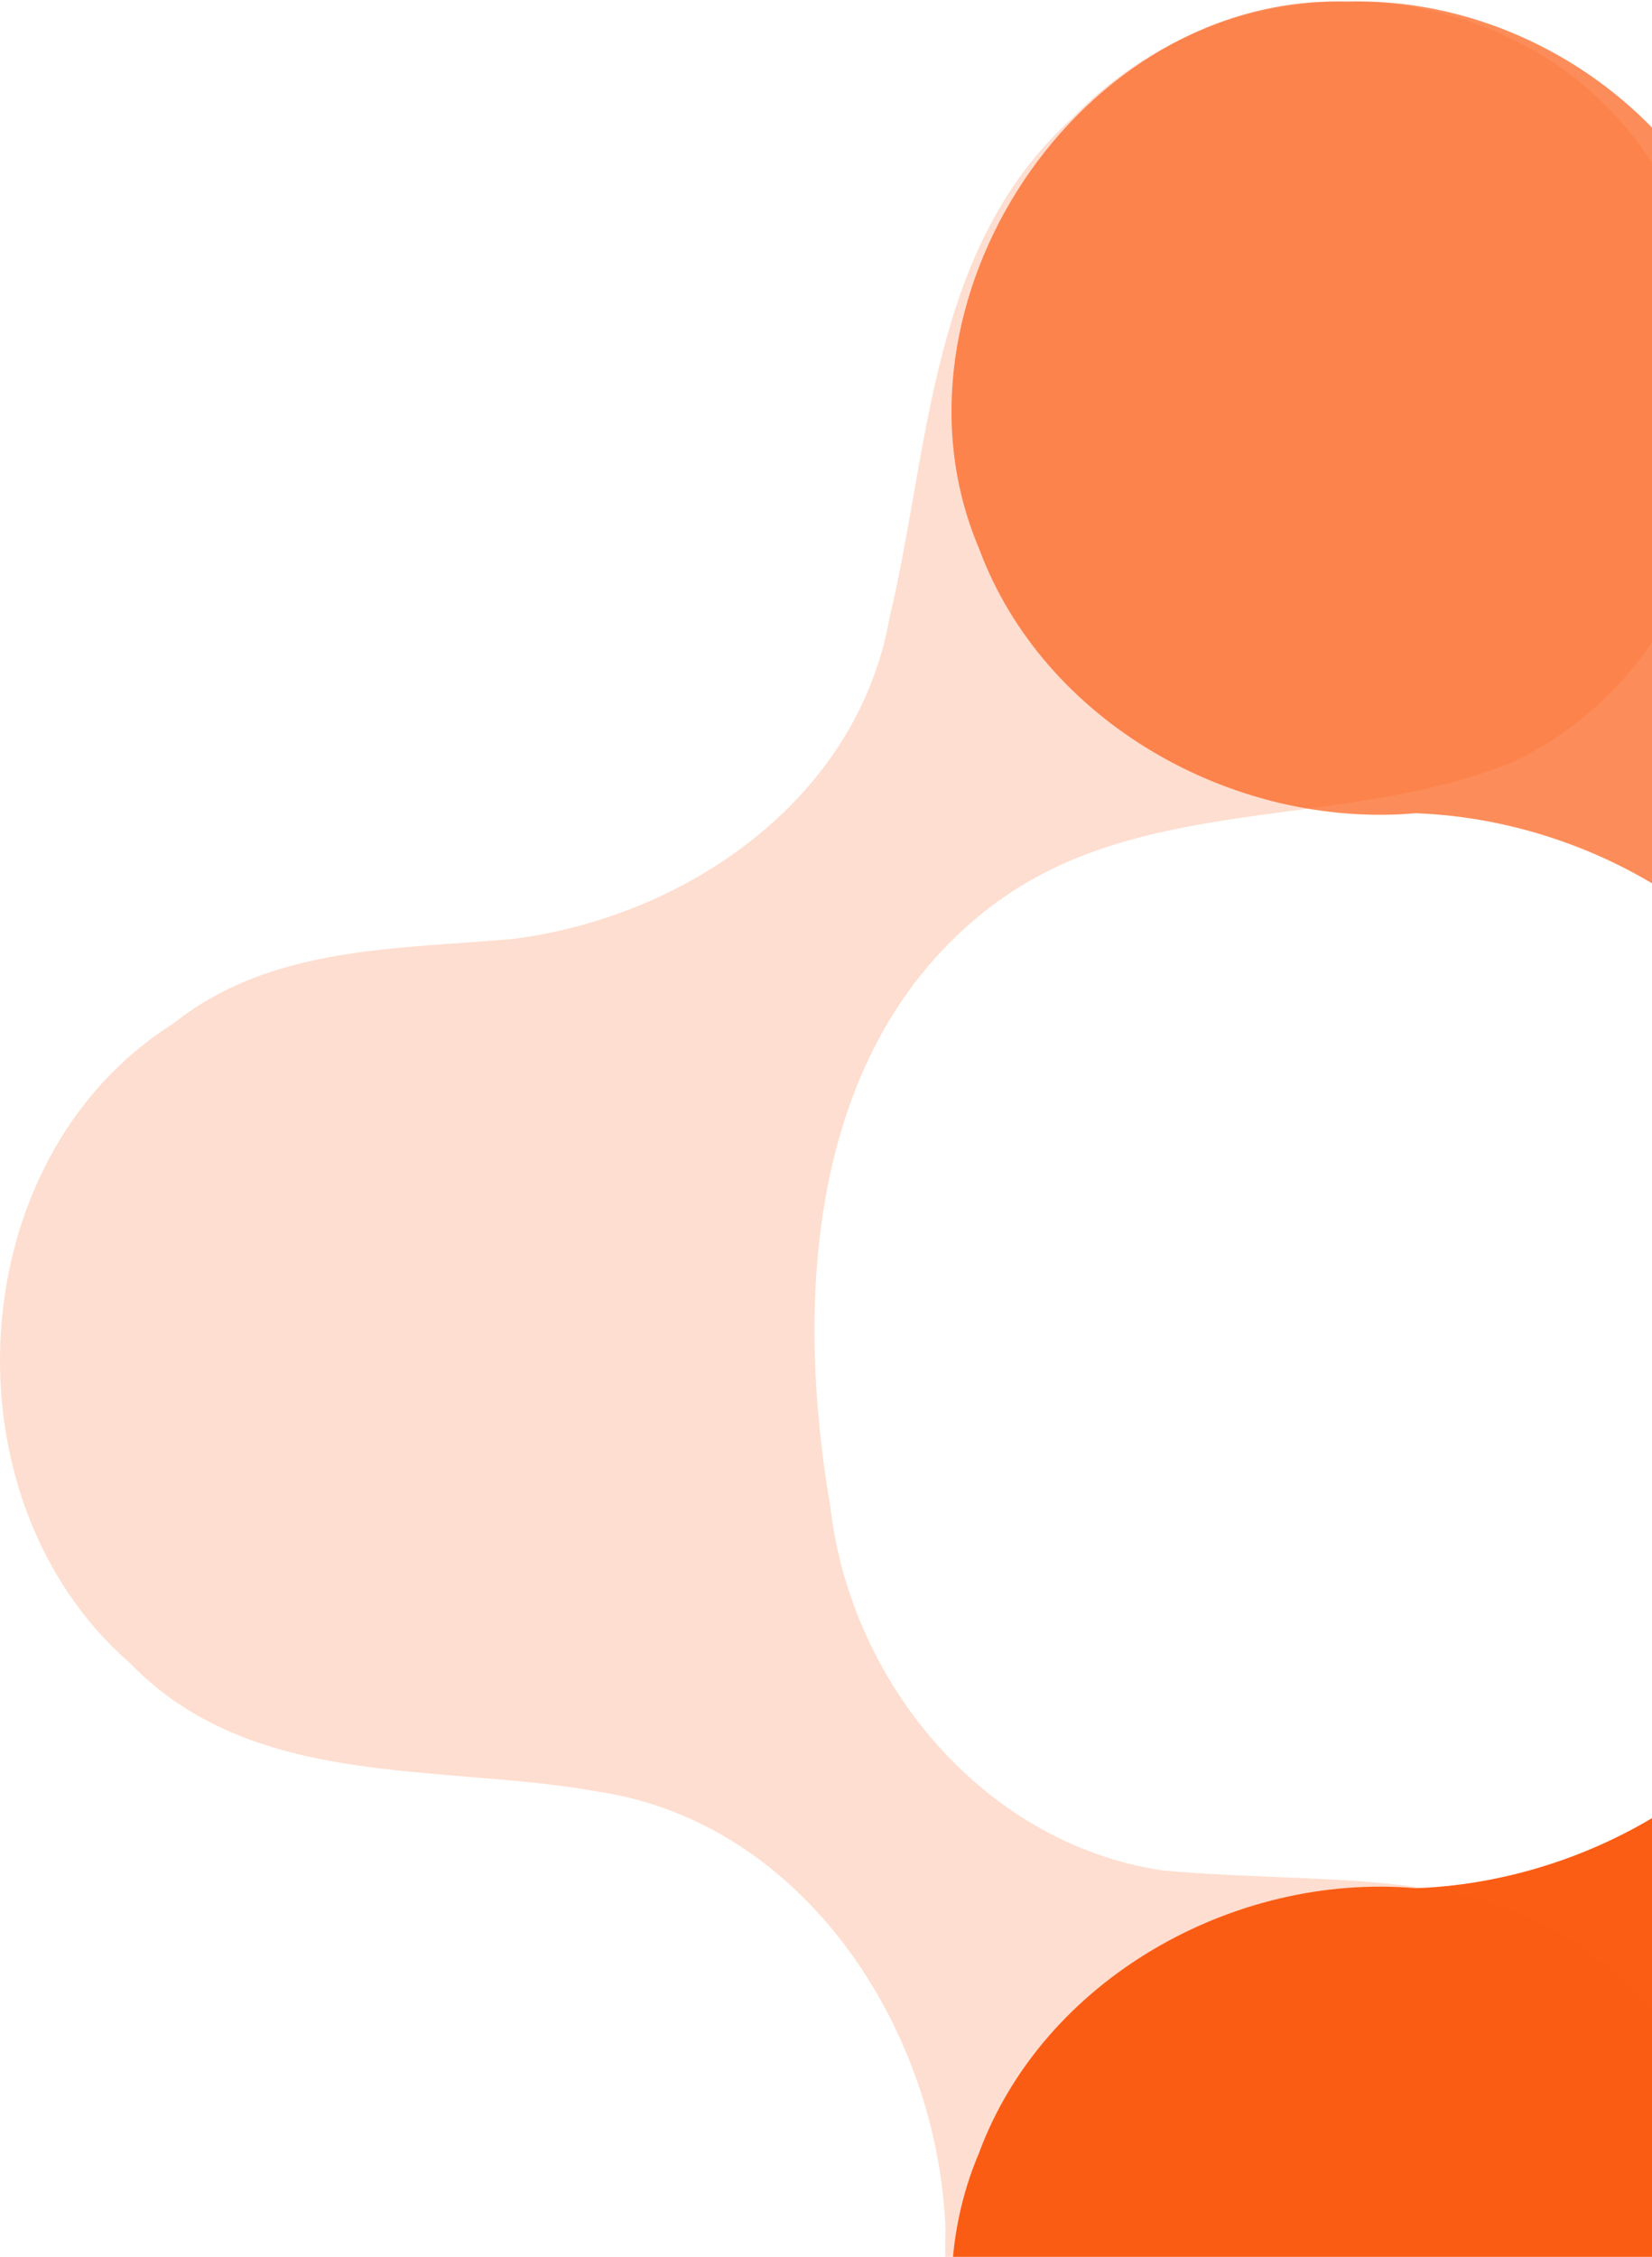
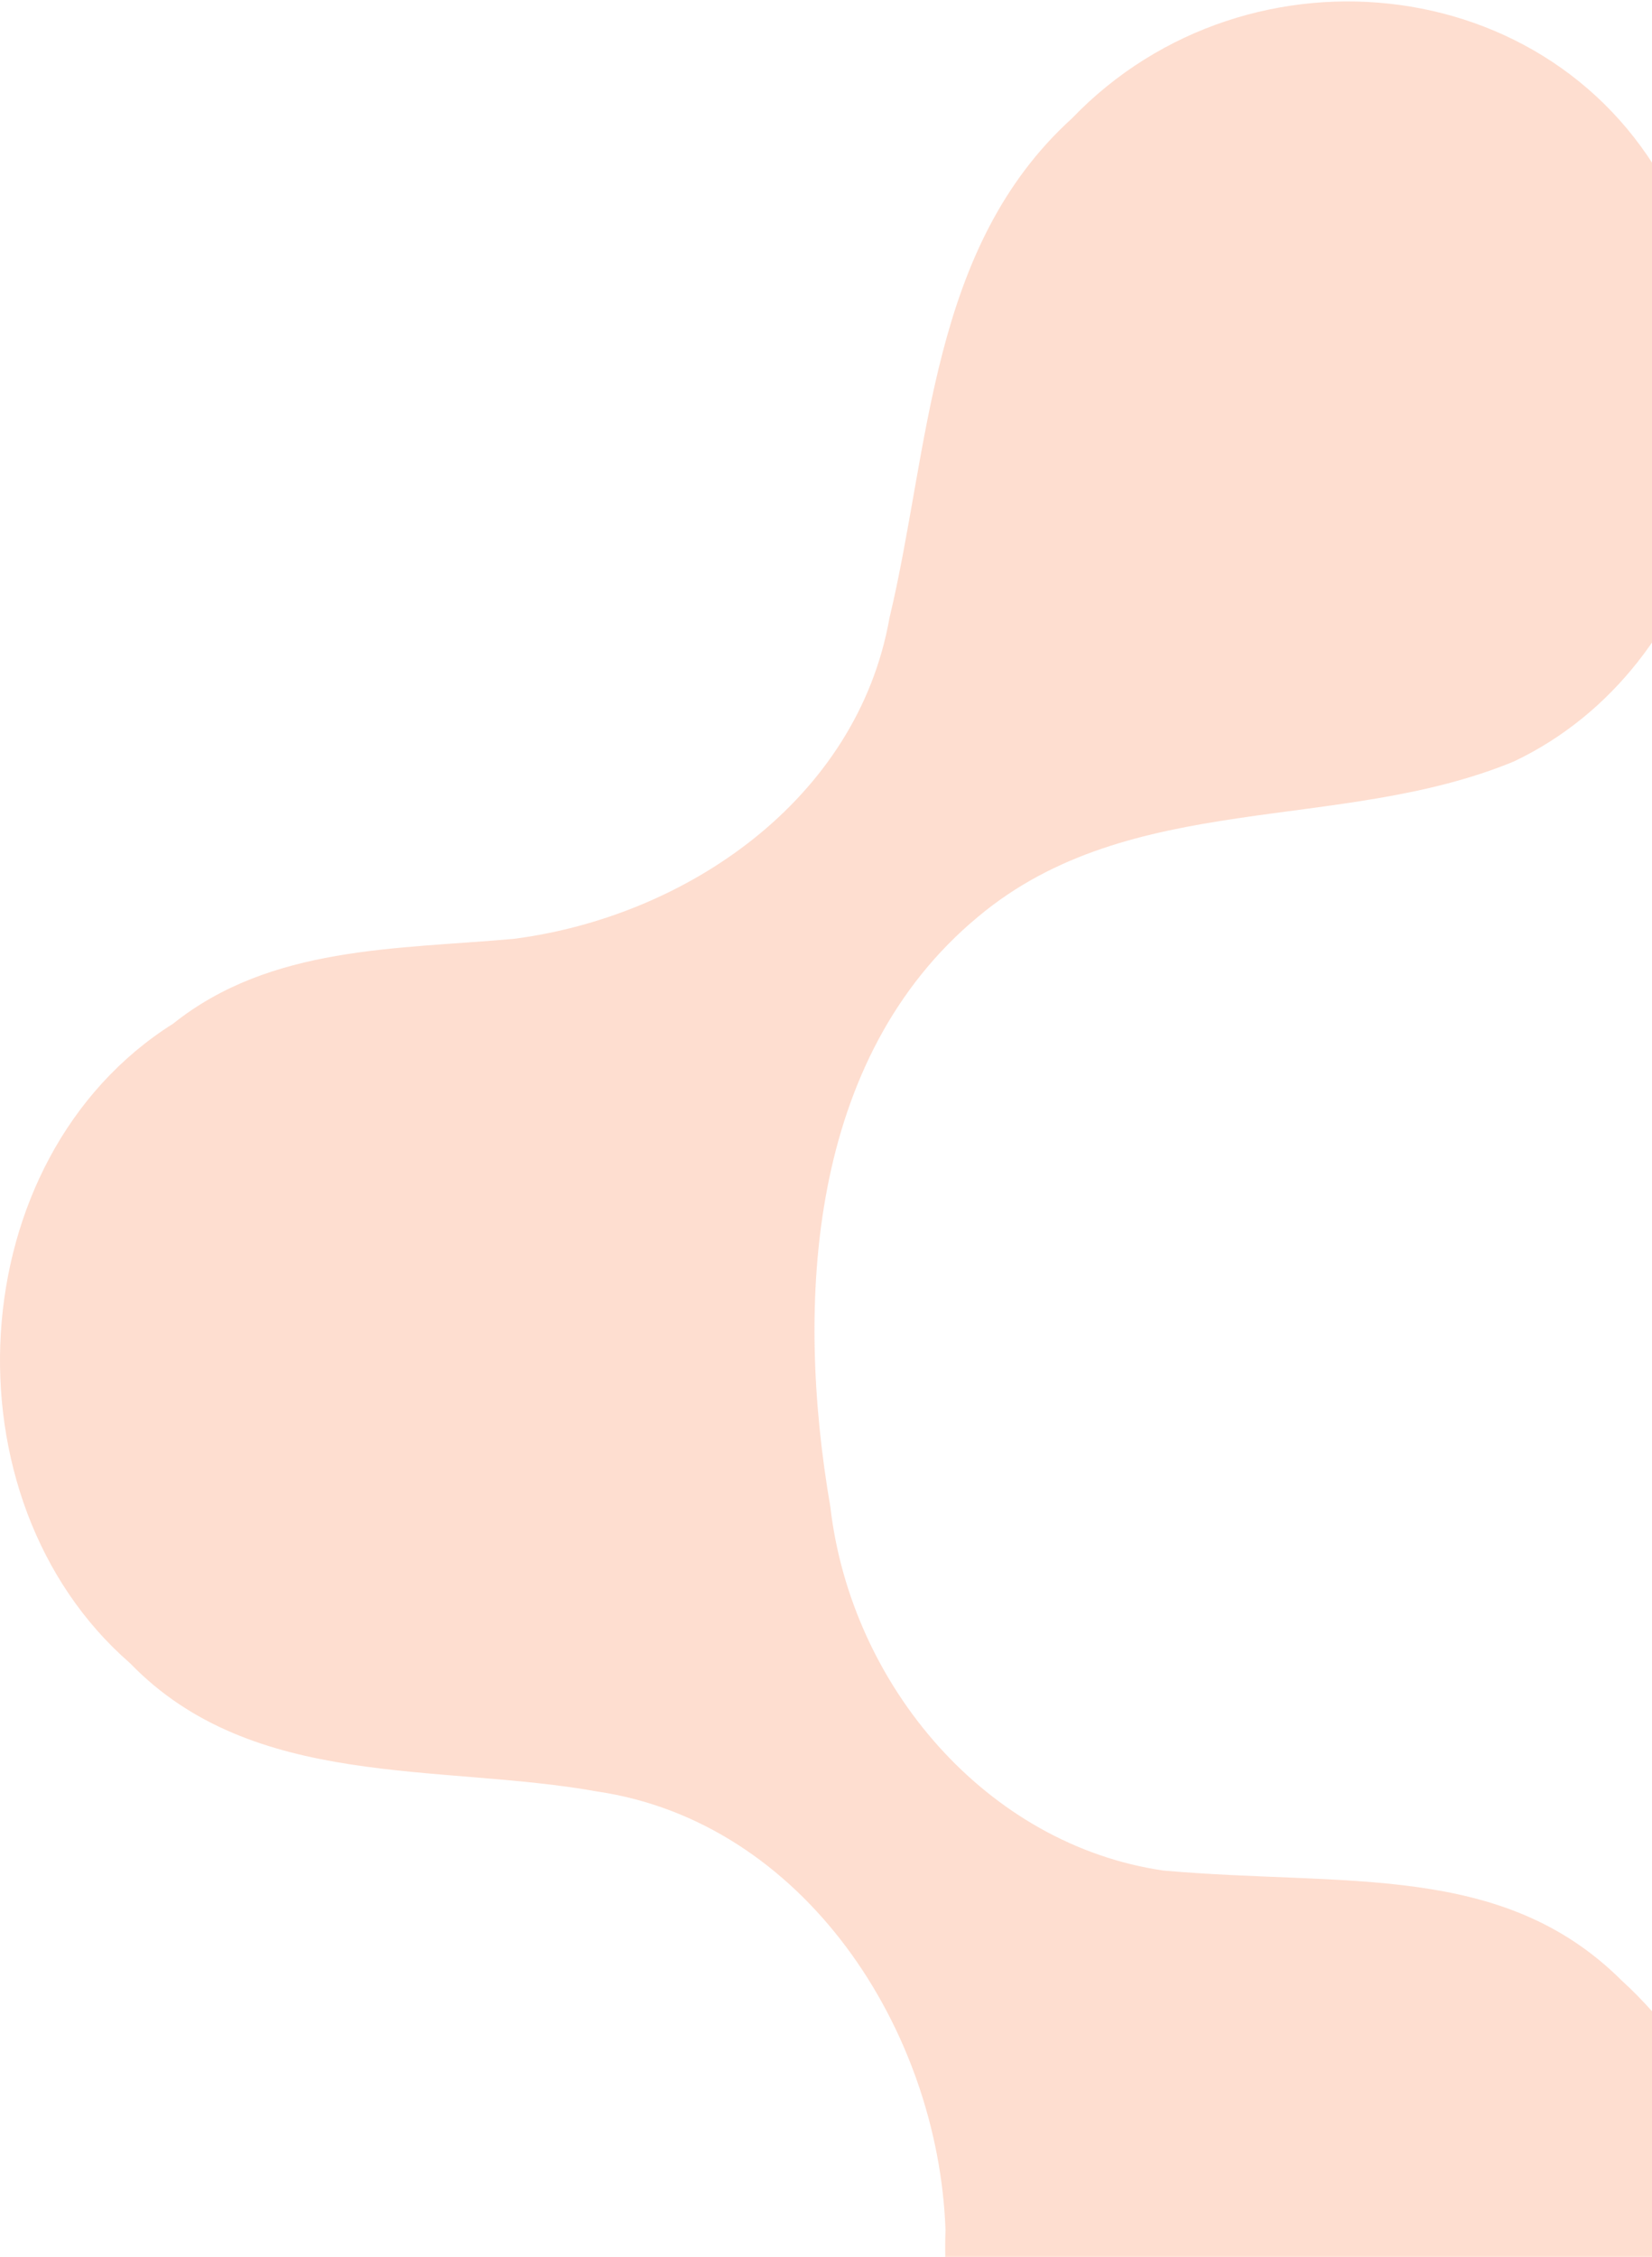
<svg xmlns="http://www.w3.org/2000/svg" width="197" height="269" fill="none">
-   <path fill="#FB5D14" d="M160.585 321.807c-31.802.911-56.192-36.044-43.858-65.127 7.649-20.766 30.409-33.511 52.104-31.614 23.625-.855 48.059-16.851 51.642-41.454 3.34-18.782.124-40.923 15.103-55.542 19.275-22.418 59.495-20.277 75.321 5.113 9.205 11.625 8.75 26.623 9.996 40.518 2.608 20.494 16.368 40.876 37.787 44.7 20.12 4.855 44.731.993 59.971 17.935 21.731 21.079 16.296 62.693-11.694 75.757-22.31 12.291-54.01 4.259-65.166-19.4-9.646-20.208-3.247-45.551-18.265-63.717-16.638-20.275-45.51-21.787-69.524-17.608-21.123 2.464-38.686 19.97-41.71 40.916-3.788 17.89-.054 38.975-14.075 53.21-9.434 10.444-23.505 16.761-37.632 16.313Z" />
-   <path fill="#FB5D14" d="M160.585.193C128.783-.718 104.393 36.237 116.727 65.319c7.649 20.766 30.409 33.511 52.104 31.615 23.625.854 48.059 16.851 51.642 41.454 3.34 18.782.124 40.923 15.103 55.542 19.275 22.418 59.495 20.277 75.321-5.113 9.205-11.625 8.75-26.623 9.996-40.519 2.608-20.493 16.368-40.875 37.787-44.699 20.12-4.854 44.731-.994 59.971-17.935 21.731-21.079 16.296-62.693-11.694-75.757-22.31-12.291-54.01-4.259-65.166 19.399-9.646 20.208-3.247 45.551-18.265 63.717-16.638 20.275-45.51 21.787-69.524 17.608-21.123-2.464-38.686-19.97-41.71-40.917-3.788-17.89-.054-38.974-14.075-53.209C188.783 6.062 174.713-.255 160.585.193Z" opacity=".7" />
  <path fill="#FB5D14" d="M209.732 274.142c.913 32.185-36.134 56.868-65.288 44.386-20.818-7.742-32.462-30.394-31.694-52.731-.856-23.91-16.892-48.637-41.557-52.263-18.829-3.381-41.024-.13-55.68-15.285-22.474-19.506-20.328-60.21 5.125-76.226 11.654-9.317 26.689-8.857 40.619-10.117 20.544-2.64 40.978-16.565 44.811-38.242 4.867-20.362 4.772-44.125 21.756-59.548 21.131-21.992 59.072-17.636 72.169 10.691 12.322 22.578 4.269 54.66-19.448 65.949-20.825 8.618-45.665 3.287-63.876 18.485-20.325 16.838-21.841 46.058-17.652 70.36 2.47 21.377 18.698 40.296 39.697 43.356 21.71 1.927 40.393-1.09 54.663 13.101 10.471 9.547 16.803 23.787 16.354 38.084Z" opacity=".2" />
</svg>